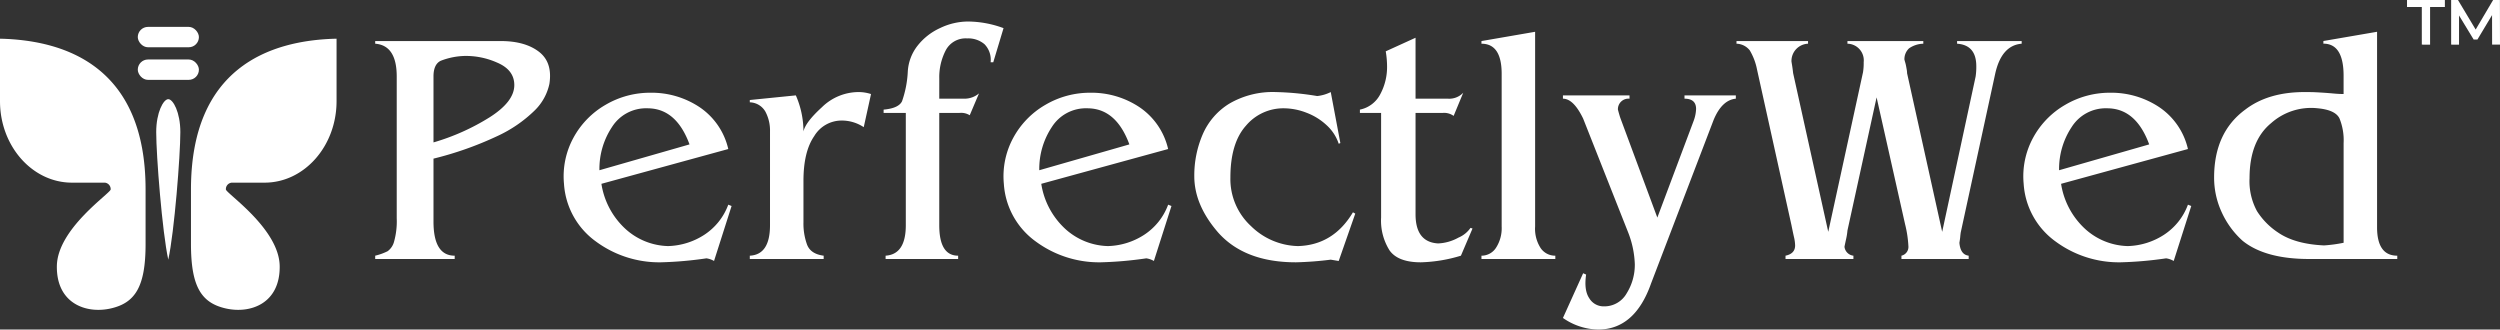
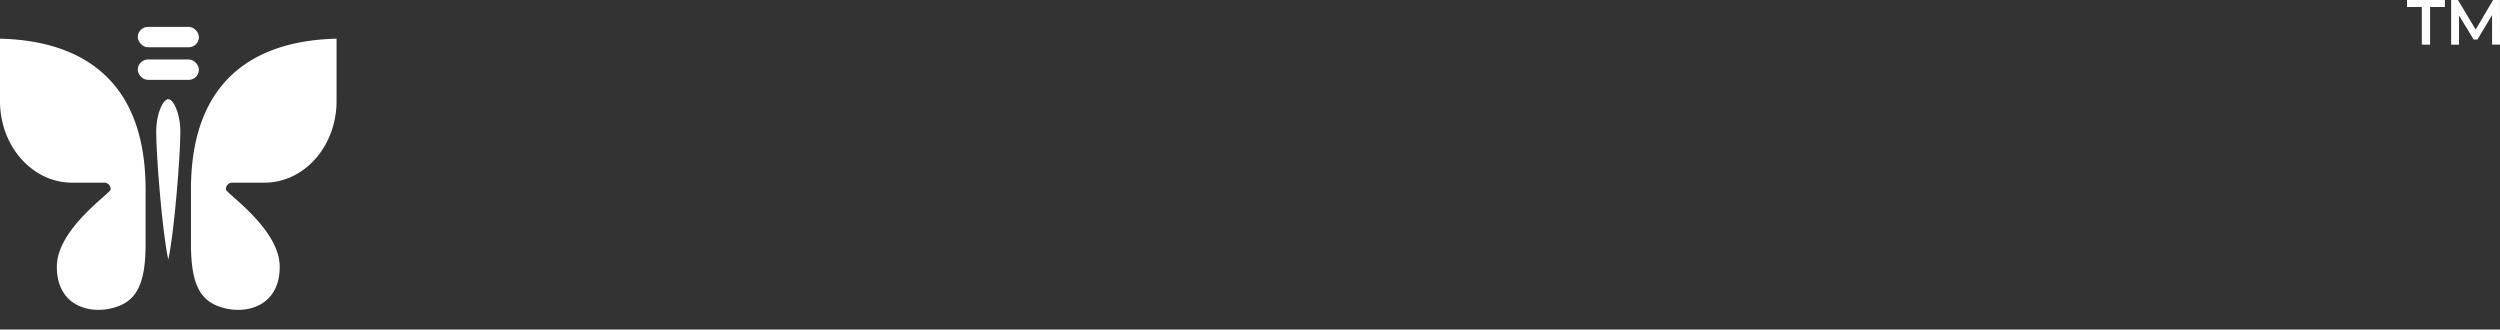
<svg xmlns="http://www.w3.org/2000/svg" width="528.356" height="69.647" viewBox="0 0 528.356 69.647">
  <rect x="0" y="0" width="528.356" height="69.647" fill="#333333" stroke="none" />
  <g id="Group_5632" data-name="Group 5632" transform="translate(-114.295 -65.263)">
    <g id="Group_5614" data-name="Group 5614" transform="translate(114.294 70.945)">
      <g id="butterfly_1_" data-name="butterfly (1)" transform="translate(0 2.496)">
        <path id="Path_62999" data-name="Path 62999" d="M19.207,42.507h6.909a1.363,1.363,0,0,1,1.27,1.439c0,.794-11.258,8.28-11.369,16.187s6.167,10.14,11.369,8.968,7.381-4.61,7.381-13.629V43.944C34.768,18.359,18.335,12.406,4,12.085v13.2c0,9.5,6.822,17.224,15.207,17.224Z" transform="translate(-3.999 -12.085)" fill="#fff" />
        <path id="Path_63021" data-name="Path 63021" d="M19.559,42.507H12.65a1.363,1.363,0,0,0-1.27,1.439c0,.794,11.258,8.28,11.369,16.187S16.582,70.272,11.38,69.1,4,64.49,4,55.472V43.944C4,18.359,20.432,12.406,34.768,12.085v13.2c0,9.5-6.822,17.224-15.207,17.224Z" transform="translate(36.362 -12.085)" fill="#fff" />
        <path id="Path_63000" data-name="Path 63000" d="M35.093,29.113c0-4.188-1.534-6.965-2.55-6.965s-2.55,2.778-2.55,6.965c0,4.983,1.268,21.1,2.55,26.955C33.825,50.21,35.093,34.1,35.093,29.113Z" transform="translate(3.022 -9.367)" fill="#fff" />
      </g>
      <g id="Group_5588" data-name="Group 5588" transform="translate(29.12 0)">
        <rect id="Rectangle_6401" data-name="Rectangle 6401" width="12.919" height="4.306" rx="2.153" fill="#fff" />
        <rect id="Rectangle_6402" data-name="Rectangle 6402" width="12.919" height="4.306" rx="2.153" transform="translate(0 6.89)" fill="#fff" />
      </g>
    </g>
    <path id="Path_63024" data-name="Path 63024" d="M-8.489-1.067V-9.02h-3.126V-10.5h8v1.48H-6.74v7.953Zm6.2,0V-10.5H-.846L3.279-3.614H2.515L6.58-10.5H8.02l.015,9.433H6.37L6.355-7.894h.353L3.263-2.139H2.471L-1.023-7.894h.4v6.827Z" transform="translate(634.615 75.763)" fill="#fff" />
-     <path id="Path_63028" data-name="Path 63028" d="M14.91-24.64a47.119,47.119,0,0,0,11.83-5.285q5.25-3.325,5.25-6.825,0-3.22-3.64-4.76a16.171,16.171,0,0,0-7-1.4,15.037,15.037,0,0,0-4.9,1.015q-1.54.735-1.54,3.325Zm0,3.43v13.3q0,7.21,4.48,7.21V0H2.59V-.7a12.185,12.185,0,0,0,2.625-.945A3.627,3.627,0,0,0,6.58-3.675,15.9,15.9,0,0,0,7.14-8.61V-38.57q0-6.58-4.55-6.93v-.56H29.12q5.11,0,8.05,2.24t2.24,6.79a11.075,11.075,0,0,1-3.15,5.67,28.07,28.07,0,0,1-7.875,5.39A71.929,71.929,0,0,1,14.91-21.21Zm35.07,2.45,19.04-5.46q-2.8-7.63-8.89-7.63A8.516,8.516,0,0,0,52.64-27.9,15.981,15.981,0,0,0,49.98-18.76Zm.42,2.87A16.317,16.317,0,0,0,55.545-6.3,13.889,13.889,0,0,0,64.47-2.73a14.763,14.763,0,0,0,7.665-2.38,12.942,12.942,0,0,0,5.075-6.37l.7.28L74.2.42a4.322,4.322,0,0,0-1.61-.56A78.726,78.726,0,0,1,63,.7,22.566,22.566,0,0,1,49.175-3.745,16.274,16.274,0,0,1,42.49-15.89a17.03,17.03,0,0,1,1.995-9.73,17.869,17.869,0,0,1,6.79-6.965A18.611,18.611,0,0,1,60.83-35.14a18.281,18.281,0,0,1,10.255,3.01,14.6,14.6,0,0,1,6.125,8.89ZM93.1-26.95q.42-1.96,3.92-5.145a11.125,11.125,0,0,1,7.63-3.185,8.583,8.583,0,0,1,2.73.42l-1.54,7a8.386,8.386,0,0,0-4.76-1.4,6.743,6.743,0,0,0-5.705,3.29Q93.1-22.68,93.1-16.52v8.75a13.043,13.043,0,0,0,.77,4.76q.77,1.96,3.5,2.31V0H81.76V-.7q4.27-.21,4.27-6.44V-26.95a8.469,8.469,0,0,0-.98-4.2,3.9,3.9,0,0,0-3.29-1.96v-.49l9.73-.98A19.043,19.043,0,0,1,93.1-26.95Zm28.7-6.93h5.39A4.729,4.729,0,0,0,130.2-35l-1.96,4.62a3.437,3.437,0,0,0-2.17-.49H121.8V-7.14q0,6.44,3.99,6.44V0H110.46V-.7q4.27-.28,4.27-6.44V-30.87h-4.69v-.7q3.15-.28,3.885-1.75a21.982,21.982,0,0,0,1.225-6.3,9.761,9.761,0,0,1,2.065-5.46,12.789,12.789,0,0,1,4.8-3.745,13.717,13.717,0,0,1,5.81-1.365,22.031,22.031,0,0,1,7.56,1.4l-2.17,7.21h-.56a4.7,4.7,0,0,0-1.295-3.815,5.3,5.3,0,0,0-3.675-1.225,4.734,4.734,0,0,0-4.515,2.52,12.312,12.312,0,0,0-1.365,5.95Zm21.14,15.12,19.04-5.46q-2.8-7.63-8.89-7.63A8.516,8.516,0,0,0,145.6-27.9,15.981,15.981,0,0,0,142.94-18.76Zm.42,2.87A16.316,16.316,0,0,0,148.5-6.3a13.889,13.889,0,0,0,8.925,3.57A14.763,14.763,0,0,0,165.1-5.11a12.942,12.942,0,0,0,5.075-6.37l.7.28L167.16.42a4.322,4.322,0,0,0-1.61-.56,78.726,78.726,0,0,1-9.59.84,22.566,22.566,0,0,1-13.825-4.445A16.274,16.274,0,0,1,135.45-15.89a17.03,17.03,0,0,1,1.995-9.73,17.869,17.869,0,0,1,6.79-6.965,18.611,18.611,0,0,1,9.555-2.555,18.281,18.281,0,0,1,10.255,3.01,14.6,14.6,0,0,1,6.125,8.89Zm61.18-19.39,2.03,10.78-.35.14a9.174,9.174,0,0,0-2.52-3.885,12.946,12.946,0,0,0-4.27-2.66,13.357,13.357,0,0,0-4.83-.945,10.324,10.324,0,0,0-7.98,3.675q-3.29,3.675-3.29,10.955a13.512,13.512,0,0,0,4.34,10.255,14.637,14.637,0,0,0,9.94,4.235q7.49-.21,11.62-7.14l.49.28L206.22.42,204.54.14a70.958,70.958,0,0,1-7.35.56q-10.85,0-16.45-6.3-5.04-5.81-5.04-11.9a21.917,21.917,0,0,1,1.785-8.855,14.2,14.2,0,0,1,5.67-6.51,18.2,18.2,0,0,1,9.765-2.415,60.526,60.526,0,0,1,8.75.84A8.308,8.308,0,0,0,204.54-35.28Zm17.92,1.4h6.86a4.082,4.082,0,0,0,3.22-1.26l-2.03,4.9a3.419,3.419,0,0,0-2.31-.63h-5.74V-9.45q0,5.88,4.76,6.16a9.635,9.635,0,0,0,4.3-1.225A5.891,5.891,0,0,0,234.08-6.58l.42.14L232.05-.7A31.542,31.542,0,0,1,223.58.7q-4.83,0-6.615-2.52a11.81,11.81,0,0,1-1.785-6.93V-30.87H210.7v-.7a6.235,6.235,0,0,0,4.305-3.255,12.127,12.127,0,0,0,1.435-5.915,19.217,19.217,0,0,0-.28-3.15l6.3-2.87Zm13.93-12.18,11.34-1.96V-6.86a7.514,7.514,0,0,0,1.19,4.585A3.691,3.691,0,0,0,252-.7V0H236.39V-.7a3.624,3.624,0,0,0,3.08-1.68,7.6,7.6,0,0,0,1.19-4.48V-39.13q0-6.37-4.27-6.37Zm17.22,58.52,4.27-9.45.63.28q-.49,3.29.665,5.005a3.522,3.522,0,0,0,3.045,1.715,5.418,5.418,0,0,0,4.865-2.765A11.39,11.39,0,0,0,268.8,1.12a20.108,20.108,0,0,0-1.4-6.72l-9.52-24.08q-2.03-4.2-4.27-4.2v-.7h14.07v.7a2.229,2.229,0,0,0-2.45,2.31q.35,1.33.56,1.89l7.77,20.93,7.7-20.51a8.062,8.062,0,0,0,.49-2.45q0-2.17-2.45-2.17v-.7h10.85v.7q-2.94.28-4.69,4.48L272.23,5.18q-3.43,9.73-11.2,9.73A13.383,13.383,0,0,1,253.61,12.46Zm56.07-18.2,7.35-33.74a11.6,11.6,0,0,0,.14-2.1,3.519,3.519,0,0,0-3.43-3.92v-.56h16.03v.56a5.552,5.552,0,0,0-3.01.98,3.136,3.136,0,0,0-.98,2.38q.07.28.175.63a6.771,6.771,0,0,1,.175.735l.14.77a4.113,4.113,0,0,1,.07.735l7.42,33.53,7.07-32.83a13.656,13.656,0,0,0,.14-2.17q0-4.48-4.06-4.76v-.56h13.65v.56q-4.27.35-5.6,6.37L337.68-5.6q-.07.49-.105.91T337.4-3.43q.21,2.52,1.96,2.73V0H325.15V-.7a1.9,1.9,0,0,0,1.47-2.03,23.961,23.961,0,0,0-.7-4.62L319.9-34.16,313.74-6.02a13.376,13.376,0,0,1-.28,1.785q-.21.945-.35,1.645A2.132,2.132,0,0,0,315-.7V0H300.65V-.7q2.03-.42,2.03-2.17a8.438,8.438,0,0,0-.245-1.785q-.245-1.085-.525-2.485l-7.28-32.9a12.671,12.671,0,0,0-1.54-4.06,3.7,3.7,0,0,0-2.8-1.4v-.56h15.12v.56a3.649,3.649,0,0,0-3.5,3.78q.14.84.21,1.33t.14,1.12Zm48.79-13.02,19.04-5.46q-2.8-7.63-8.89-7.63a8.516,8.516,0,0,0-7.49,3.955A15.981,15.981,0,0,0,358.47-18.76Zm.42,2.87a16.317,16.317,0,0,0,5.145,9.59,13.889,13.889,0,0,0,8.925,3.57,14.763,14.763,0,0,0,7.665-2.38,12.942,12.942,0,0,0,5.075-6.37l.7.28L382.69.42a4.322,4.322,0,0,0-1.61-.56,78.726,78.726,0,0,1-9.59.84,22.566,22.566,0,0,1-13.825-4.445A16.274,16.274,0,0,1,350.98-15.89a17.03,17.03,0,0,1,1.995-9.73,17.87,17.87,0,0,1,6.79-6.965,18.611,18.611,0,0,1,9.555-2.555,18.281,18.281,0,0,1,10.255,3.01,14.6,14.6,0,0,1,6.125,8.89ZM418.6-3.43V-24.5a12.223,12.223,0,0,0-.875-5.215q-.875-1.785-4.585-2.135a12.707,12.707,0,0,0-9.835,3.115Q398.72-24.99,398.72-17.08a13.217,13.217,0,0,0,1.575,6.965A15.122,15.122,0,0,0,404.74-5.6q3.57,2.45,9.73,2.73A30.312,30.312,0,0,0,418.6-3.43Zm7.07-44.59v41.3q0,6.02,4.27,6.02V0H411.32q-9.31,0-14.07-3.85a18.283,18.283,0,0,1-4.41-6.02,17.387,17.387,0,0,1-1.61-7.35q0-9.52,6.58-14.35,4.83-3.71,12.53-3.71,1.54,0,2.24.035t1.75.1q1.05.07,2.2.175t2.065.1v-3.85q0-6.79-4.27-6.79v-.56Z" transform="translate(191 120)" fill="#fff" />
  </g>
</svg>